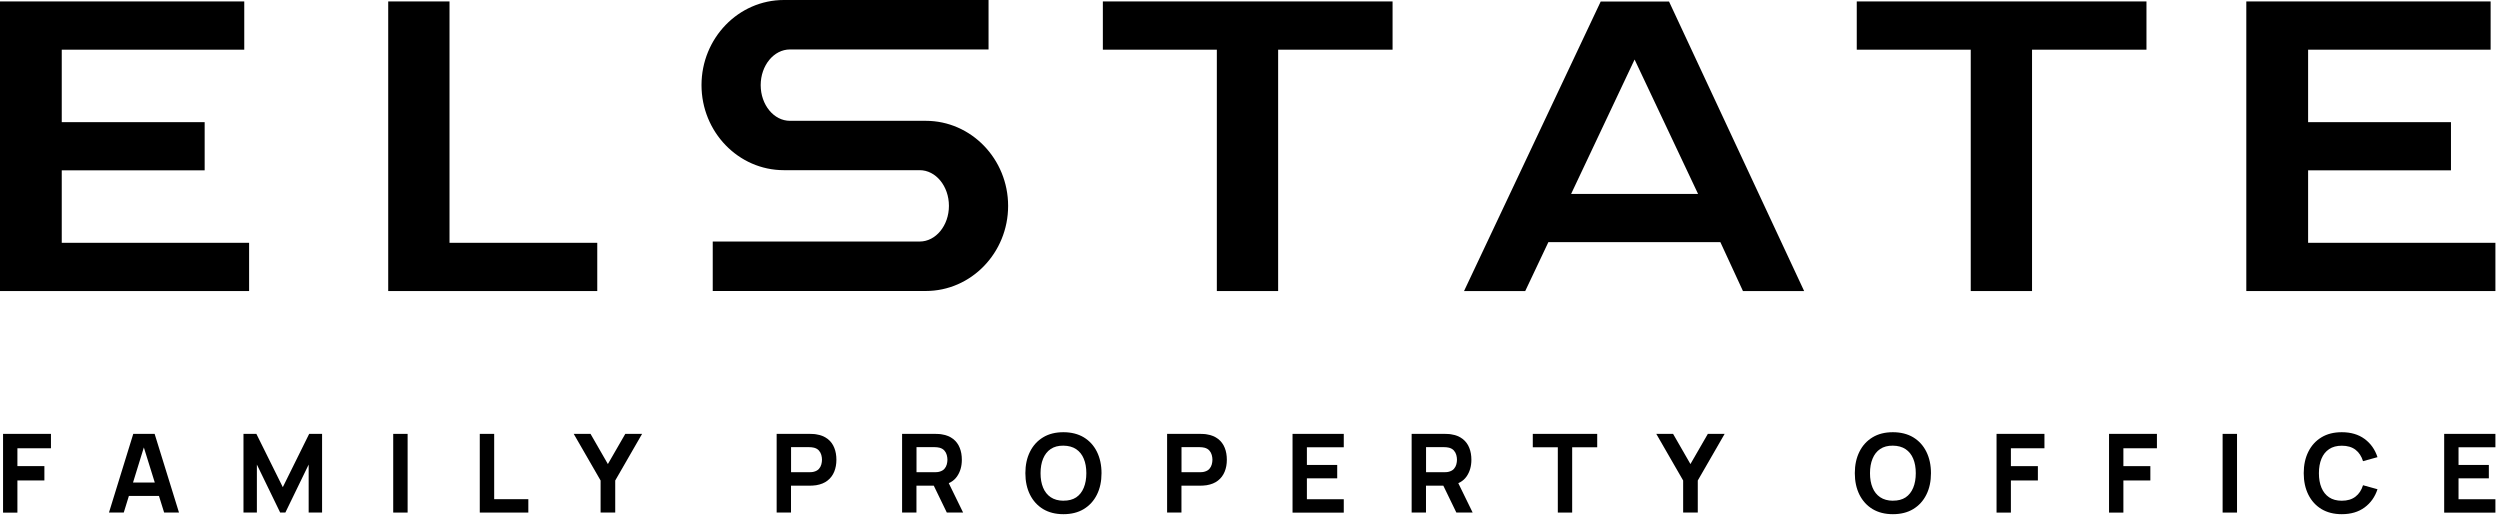
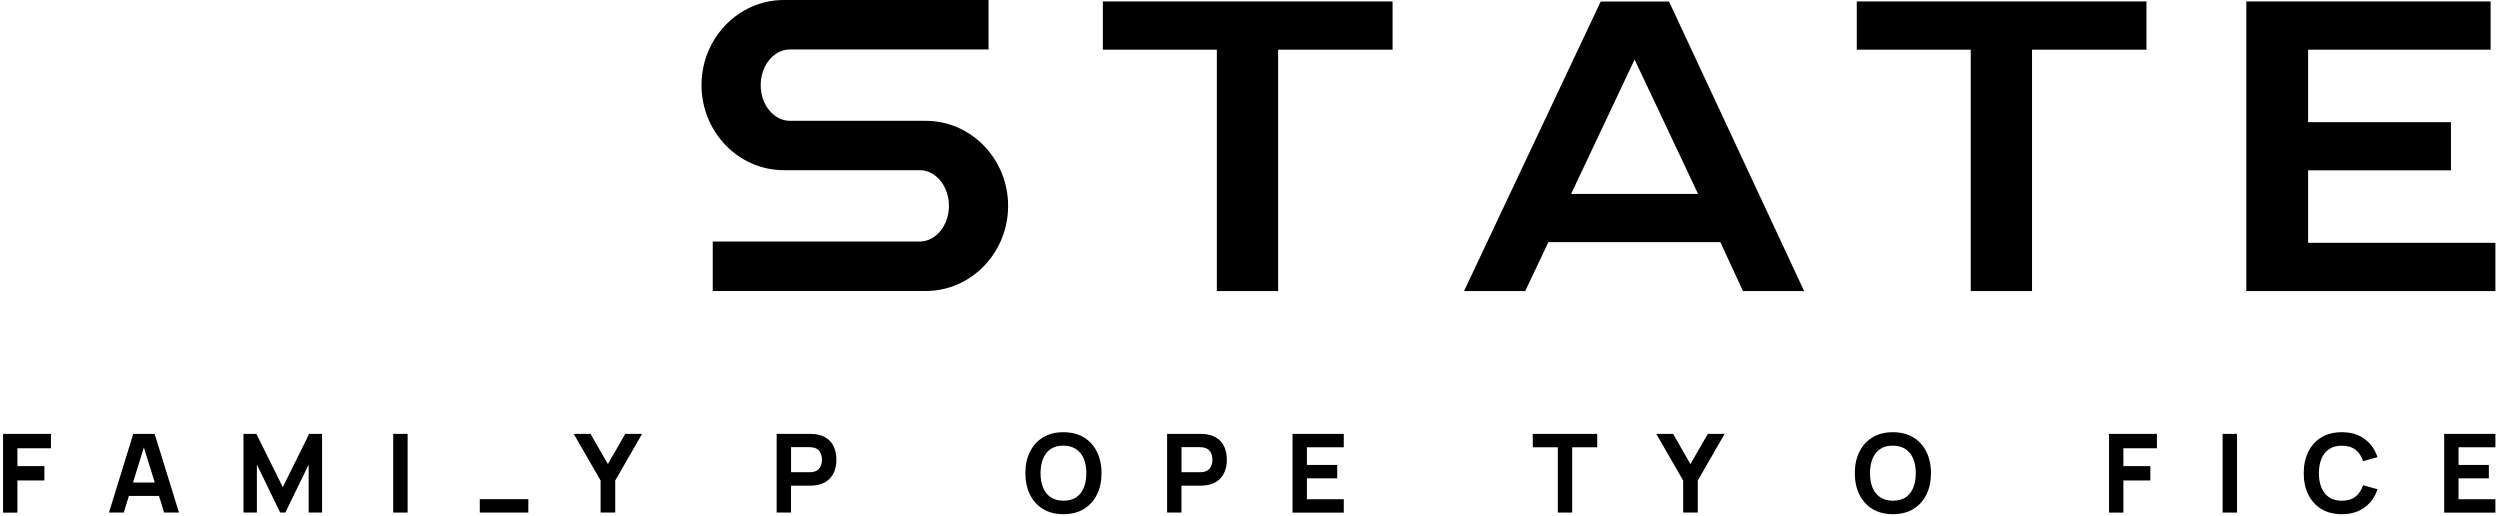
<svg xmlns="http://www.w3.org/2000/svg" width="189" height="39" viewBox="0 0 189 39" fill="none">
-   <path d="M33.983 0.109H29.349V22.003H45.153V18.356H33.983V0.109Z" fill="black" />
  <path d="M121.014 0.114L110.681 22.003H115.307L117.057 18.306H130.06L131.767 22.003H136.393L126.178 0.114H121.014ZM118.777 14.659L123.575 4.5L128.373 14.659H118.777Z" fill="black" />
  <path d="M174.493 18.356V12.877H185.293V9.235H174.493V3.756H188.291V0.109H169.821V22.003H188.653V18.356H174.493Z" fill="black" />
-   <path d="M4.668 12.877H15.472V9.235H4.668V3.756H18.466V0.109H0V22.003H18.832V18.356H4.668V12.877Z" fill="black" />
  <path d="M140.371 3.756H148.988V22.003H153.622V3.756H162.273V0.109H140.371V3.756Z" fill="black" />
  <path d="M69.99 9.134H59.72C58.501 9.134 57.508 7.924 57.508 6.437C57.508 4.949 58.501 3.739 59.72 3.739H74.734V0H59.258C55.826 0 53.034 2.887 53.034 6.433C53.034 9.979 55.826 12.865 59.258 12.865H69.527C70.747 12.865 71.739 14.075 71.739 15.562C71.739 17.05 70.747 18.26 69.527 18.26H53.883V21.999H69.99C73.421 21.999 76.214 19.113 76.214 15.567C76.214 12.021 73.421 9.134 69.99 9.134Z" fill="black" />
  <path d="M83.376 3.756H91.993V22.003H96.627V3.756H105.278V0.109H83.376V3.756Z" fill="black" />
  <path d="M0.231 38.751V32.801H3.852V33.889H1.316V35.238H3.356V36.322H1.316V38.755H0.231V38.751Z" fill="black" />
  <path d="M8.238 38.75L10.075 32.801H11.69L13.532 38.75H12.409L10.765 33.473H10.984L9.356 38.75H8.242H8.238ZM9.319 37.494V36.482H12.456V37.494H9.319Z" fill="black" />
  <path d="M18.407 38.75V32.801H19.382L21.38 36.83L23.373 32.801H24.349V38.75H23.335V35.12L21.573 38.75H21.182L19.42 35.12V38.75H18.407Z" fill="black" />
  <path d="M29.727 38.75V32.801H30.816V38.75H29.727Z" fill="black" />
-   <path d="M36.271 38.75V32.801H37.36V37.738H39.942V38.75H36.275H36.271Z" fill="black" />
+   <path d="M36.271 38.75V32.801V37.738H39.942V38.75H36.275H36.271Z" fill="black" />
  <path d="M45.405 38.75V36.326L43.373 32.801H44.644L45.956 35.083L47.272 32.801H48.542L46.511 36.326V38.75H45.405Z" fill="black" />
  <path d="M58.715 38.75V32.801H61.213C61.272 32.801 61.348 32.801 61.444 32.809C61.541 32.809 61.63 32.822 61.705 32.835C62.054 32.889 62.344 33.007 62.572 33.183C62.799 33.36 62.967 33.587 63.072 33.856C63.181 34.124 63.232 34.427 63.232 34.759C63.232 35.091 63.177 35.389 63.068 35.658C62.958 35.927 62.79 36.154 62.563 36.33C62.336 36.511 62.05 36.624 61.701 36.683C61.625 36.696 61.537 36.704 61.44 36.709C61.343 36.713 61.268 36.717 61.209 36.717H59.8V38.75H58.711H58.715ZM59.804 35.7H61.171C61.226 35.7 61.289 35.7 61.356 35.692C61.423 35.688 61.486 35.675 61.545 35.658C61.701 35.616 61.823 35.545 61.911 35.448C61.999 35.347 62.058 35.238 62.092 35.112C62.126 34.986 62.142 34.868 62.142 34.755C62.142 34.641 62.126 34.524 62.092 34.398C62.058 34.272 61.999 34.162 61.911 34.062C61.823 33.961 61.701 33.889 61.545 33.847C61.486 33.83 61.423 33.822 61.356 33.814C61.289 33.809 61.226 33.805 61.171 33.805H59.804V35.692V35.7Z" fill="black" />
-   <path d="M68.198 38.75V32.801H70.697C70.755 32.801 70.831 32.801 70.928 32.809C71.025 32.809 71.113 32.822 71.189 32.835C71.538 32.889 71.828 33.007 72.055 33.183C72.282 33.36 72.45 33.587 72.555 33.856C72.665 34.124 72.715 34.427 72.715 34.759C72.715 35.251 72.593 35.675 72.345 36.028C72.097 36.381 71.714 36.599 71.189 36.679L70.713 36.717H69.284V38.75H68.194H68.198ZM69.288 35.7H70.654C70.709 35.7 70.772 35.7 70.84 35.692C70.907 35.688 70.97 35.675 71.029 35.658C71.184 35.616 71.306 35.545 71.395 35.448C71.483 35.347 71.542 35.238 71.576 35.112C71.609 34.986 71.626 34.868 71.626 34.755C71.626 34.641 71.609 34.524 71.576 34.398C71.542 34.272 71.483 34.162 71.395 34.062C71.306 33.961 71.184 33.889 71.029 33.847C70.97 33.83 70.907 33.822 70.84 33.814C70.772 33.809 70.709 33.805 70.654 33.805H69.288V35.692V35.7ZM71.58 38.75L70.406 36.33L71.521 36.108L72.812 38.75H71.584H71.58Z" fill="black" />
  <path d="M80.394 38.872C79.797 38.872 79.288 38.742 78.859 38.486C78.43 38.225 78.102 37.864 77.867 37.397C77.635 36.931 77.518 36.389 77.518 35.771C77.518 35.154 77.635 34.612 77.867 34.15C78.098 33.683 78.43 33.322 78.859 33.061C79.288 32.801 79.801 32.675 80.394 32.675C80.987 32.675 81.504 32.805 81.933 33.061C82.362 33.322 82.694 33.683 82.926 34.15C83.157 34.616 83.275 35.158 83.275 35.771C83.275 36.385 83.161 36.931 82.926 37.397C82.694 37.864 82.362 38.225 81.933 38.486C81.504 38.746 80.991 38.872 80.394 38.872ZM80.394 37.851C80.781 37.855 81.101 37.771 81.357 37.603C81.614 37.431 81.803 37.187 81.933 36.872C82.064 36.557 82.127 36.191 82.127 35.771C82.127 35.351 82.064 34.99 81.933 34.679C81.807 34.372 81.614 34.129 81.357 33.956C81.101 33.784 80.781 33.696 80.394 33.692C80.011 33.687 79.692 33.772 79.435 33.944C79.179 34.116 78.99 34.36 78.859 34.675C78.729 34.99 78.666 35.355 78.666 35.776C78.666 36.196 78.729 36.557 78.859 36.868C78.985 37.175 79.179 37.418 79.435 37.591C79.692 37.763 80.011 37.851 80.394 37.855V37.851Z" fill="black" />
  <path d="M88.233 38.75V32.801H90.731C90.79 32.801 90.865 32.801 90.962 32.809C91.059 32.809 91.147 32.822 91.223 32.835C91.572 32.889 91.862 33.007 92.089 33.183C92.316 33.36 92.484 33.587 92.59 33.856C92.699 34.124 92.749 34.427 92.749 34.759C92.749 35.091 92.695 35.389 92.585 35.658C92.476 35.927 92.308 36.154 92.081 36.33C91.854 36.511 91.568 36.624 91.219 36.683C91.143 36.696 91.055 36.704 90.958 36.709C90.861 36.713 90.785 36.717 90.727 36.717H89.318V38.75H88.228H88.233ZM89.322 35.7H90.689C90.743 35.7 90.806 35.7 90.874 35.692C90.941 35.688 91.004 35.675 91.063 35.658C91.219 35.616 91.341 35.545 91.429 35.448C91.517 35.347 91.576 35.238 91.61 35.112C91.643 34.986 91.66 34.868 91.66 34.755C91.66 34.641 91.643 34.524 91.61 34.398C91.576 34.272 91.517 34.162 91.429 34.062C91.341 33.961 91.219 33.889 91.063 33.847C91.004 33.83 90.941 33.822 90.874 33.814C90.806 33.809 90.743 33.805 90.689 33.805H89.322V35.692V35.7Z" fill="black" />
  <path d="M97.716 38.75V32.801H101.589V33.814H98.801V35.15H101.093V36.162H98.801V37.742H101.589V38.755H97.716V38.75Z" fill="black" />
-   <path d="M106.72 38.75V32.801H109.218C109.277 32.801 109.353 32.801 109.449 32.809C109.546 32.809 109.634 32.822 109.71 32.835C110.059 32.889 110.349 33.007 110.576 33.183C110.803 33.36 110.972 33.587 111.077 33.856C111.186 34.124 111.237 34.427 111.237 34.759C111.237 35.251 111.115 35.675 110.867 36.028C110.618 36.381 110.236 36.599 109.71 36.679L109.235 36.717H107.805V38.75H106.716H106.72ZM107.809 35.7H109.176C109.231 35.7 109.294 35.7 109.361 35.692C109.428 35.688 109.491 35.675 109.55 35.658C109.706 35.616 109.828 35.545 109.916 35.448C110.004 35.347 110.063 35.238 110.097 35.112C110.131 34.986 110.147 34.868 110.147 34.755C110.147 34.641 110.131 34.524 110.097 34.398C110.063 34.272 110.004 34.162 109.916 34.062C109.828 33.961 109.706 33.889 109.55 33.847C109.491 33.83 109.428 33.822 109.361 33.814C109.294 33.809 109.231 33.805 109.176 33.805H107.809V35.692V35.7ZM110.101 38.75L108.928 36.33L110.042 36.108L111.333 38.75H110.105H110.101Z" fill="black" />
  <path d="M117.771 38.75V33.814H115.879V32.801H120.749V33.814H118.856V38.75H117.771Z" fill="black" />
  <path d="M127.246 38.75V36.326L125.215 32.801H126.485L127.797 35.083L129.113 32.801H130.383L128.352 36.326V38.75H127.246Z" fill="black" />
  <path d="M143.101 38.872C142.503 38.872 141.995 38.742 141.566 38.486C141.137 38.225 140.809 37.864 140.573 37.397C140.342 36.931 140.224 36.389 140.224 35.771C140.224 35.154 140.342 34.612 140.573 34.15C140.804 33.683 141.137 33.322 141.566 33.061C141.995 32.801 142.508 32.675 143.101 32.675C143.694 32.675 144.211 32.805 144.64 33.061C145.069 33.322 145.401 33.683 145.632 34.15C145.864 34.616 145.981 35.158 145.981 35.771C145.981 36.385 145.868 36.931 145.632 37.397C145.401 37.864 145.069 38.225 144.64 38.486C144.211 38.746 143.698 38.872 143.101 38.872ZM143.101 37.851C143.487 37.855 143.807 37.771 144.064 37.603C144.32 37.431 144.509 37.187 144.64 36.872C144.77 36.557 144.833 36.191 144.833 35.771C144.833 35.351 144.77 34.99 144.64 34.679C144.514 34.372 144.32 34.129 144.064 33.956C143.807 33.784 143.487 33.696 143.101 33.692C142.718 33.687 142.398 33.772 142.142 33.944C141.885 34.116 141.696 34.36 141.566 34.675C141.435 34.99 141.372 35.355 141.372 35.776C141.372 36.196 141.435 36.557 141.566 36.868C141.692 37.175 141.885 37.418 142.142 37.591C142.398 37.763 142.718 37.851 143.101 37.855V37.851Z" fill="black" />
-   <path d="M150.939 38.75V32.801H154.56V33.889H152.024V35.238H154.064V36.322H152.024V38.755H150.935L150.939 38.75Z" fill="black" />
  <path d="M159.443 38.75V32.801H163.064V33.889H160.528V35.238H162.567V36.322H160.528V38.755H159.438L159.443 38.75Z" fill="black" />
  <path d="M168.03 38.75V32.801H169.119V38.75H168.03Z" fill="black" />
  <path d="M177.038 38.872C176.441 38.872 175.932 38.742 175.503 38.486C175.074 38.225 174.746 37.864 174.511 37.397C174.279 36.931 174.162 36.389 174.162 35.771C174.162 35.154 174.279 34.612 174.511 34.15C174.742 33.683 175.074 33.322 175.503 33.061C175.932 32.801 176.445 32.675 177.038 32.675C177.724 32.675 178.3 32.843 178.762 33.183C179.225 33.524 179.549 33.981 179.738 34.561L178.645 34.864C178.531 34.494 178.342 34.208 178.077 34.002C177.812 33.797 177.467 33.696 177.042 33.696C176.66 33.696 176.34 33.78 176.083 33.952C175.827 34.124 175.633 34.364 175.503 34.679C175.373 34.99 175.31 35.355 175.31 35.776C175.31 36.196 175.373 36.561 175.503 36.872C175.633 37.183 175.827 37.427 176.083 37.599C176.34 37.771 176.66 37.855 177.042 37.855C177.467 37.855 177.812 37.75 178.077 37.544C178.342 37.339 178.531 37.053 178.645 36.683L179.738 36.986C179.549 37.565 179.225 38.023 178.762 38.364C178.3 38.704 177.728 38.872 177.038 38.872Z" fill="black" />
  <path d="M184.78 38.75V32.801H188.653V33.814H185.865V35.15H188.157V36.162H185.865V37.742H188.653V38.755H184.78V38.75Z" fill="black" />
</svg>